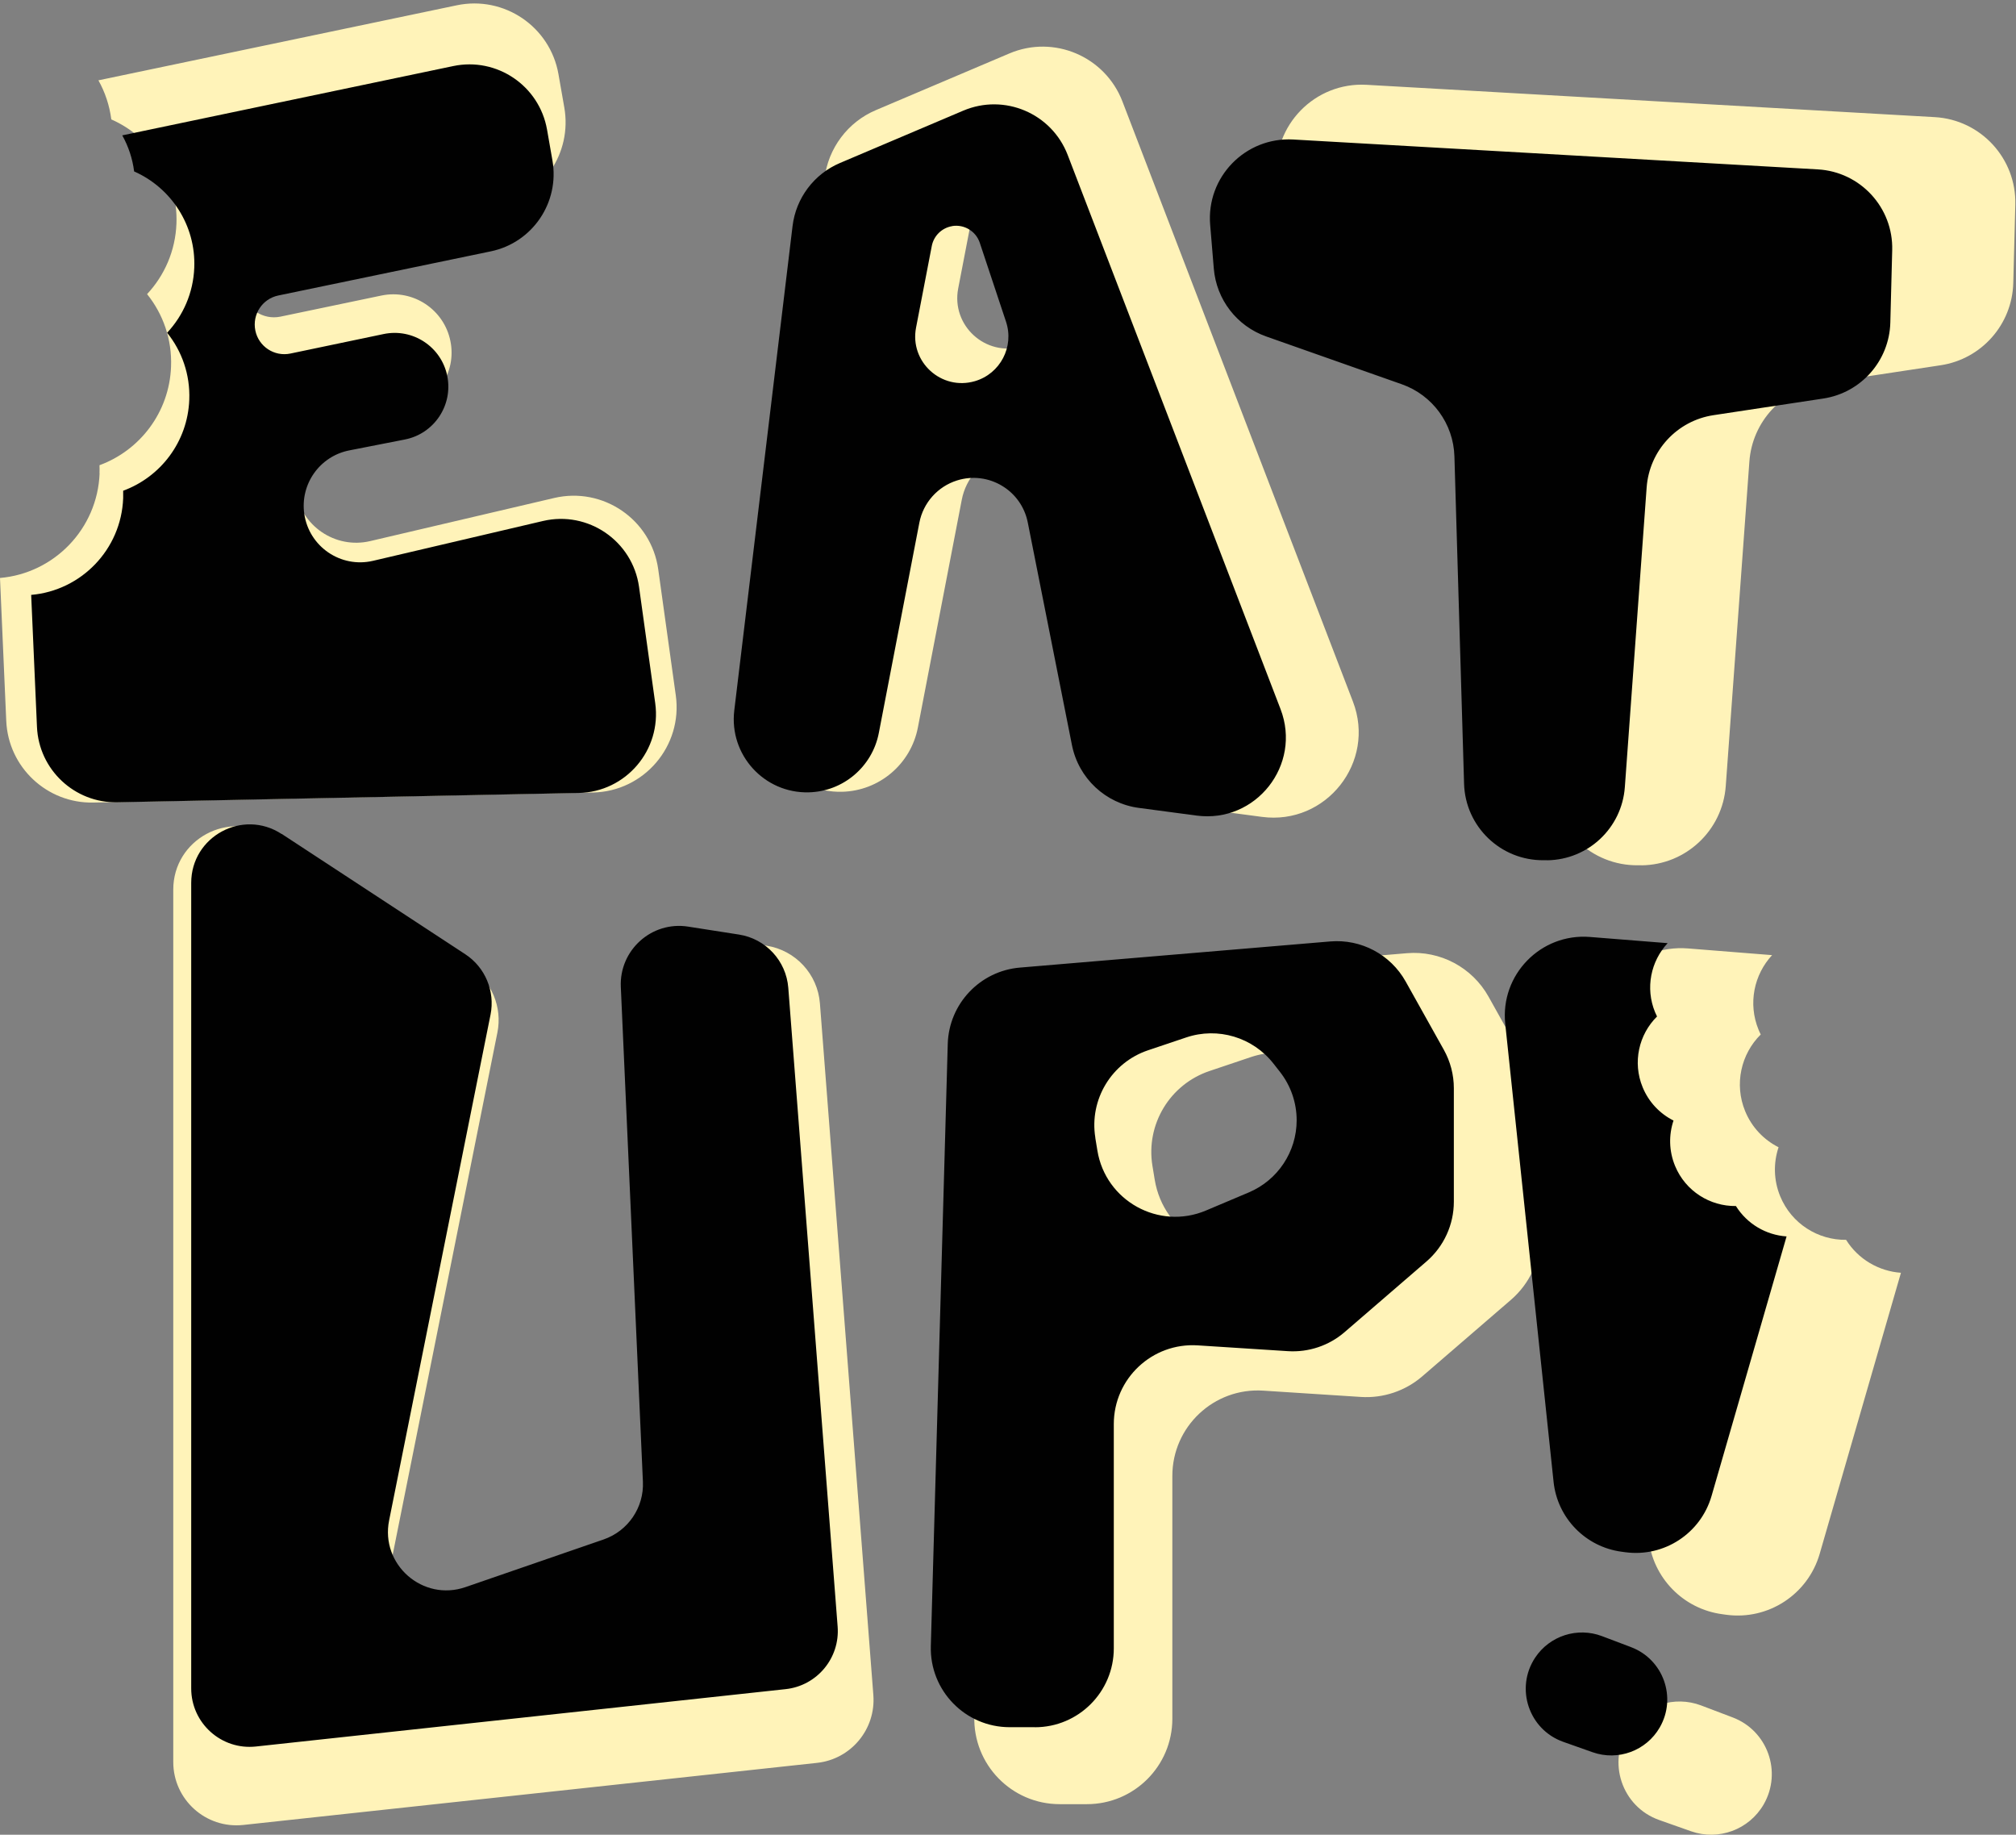
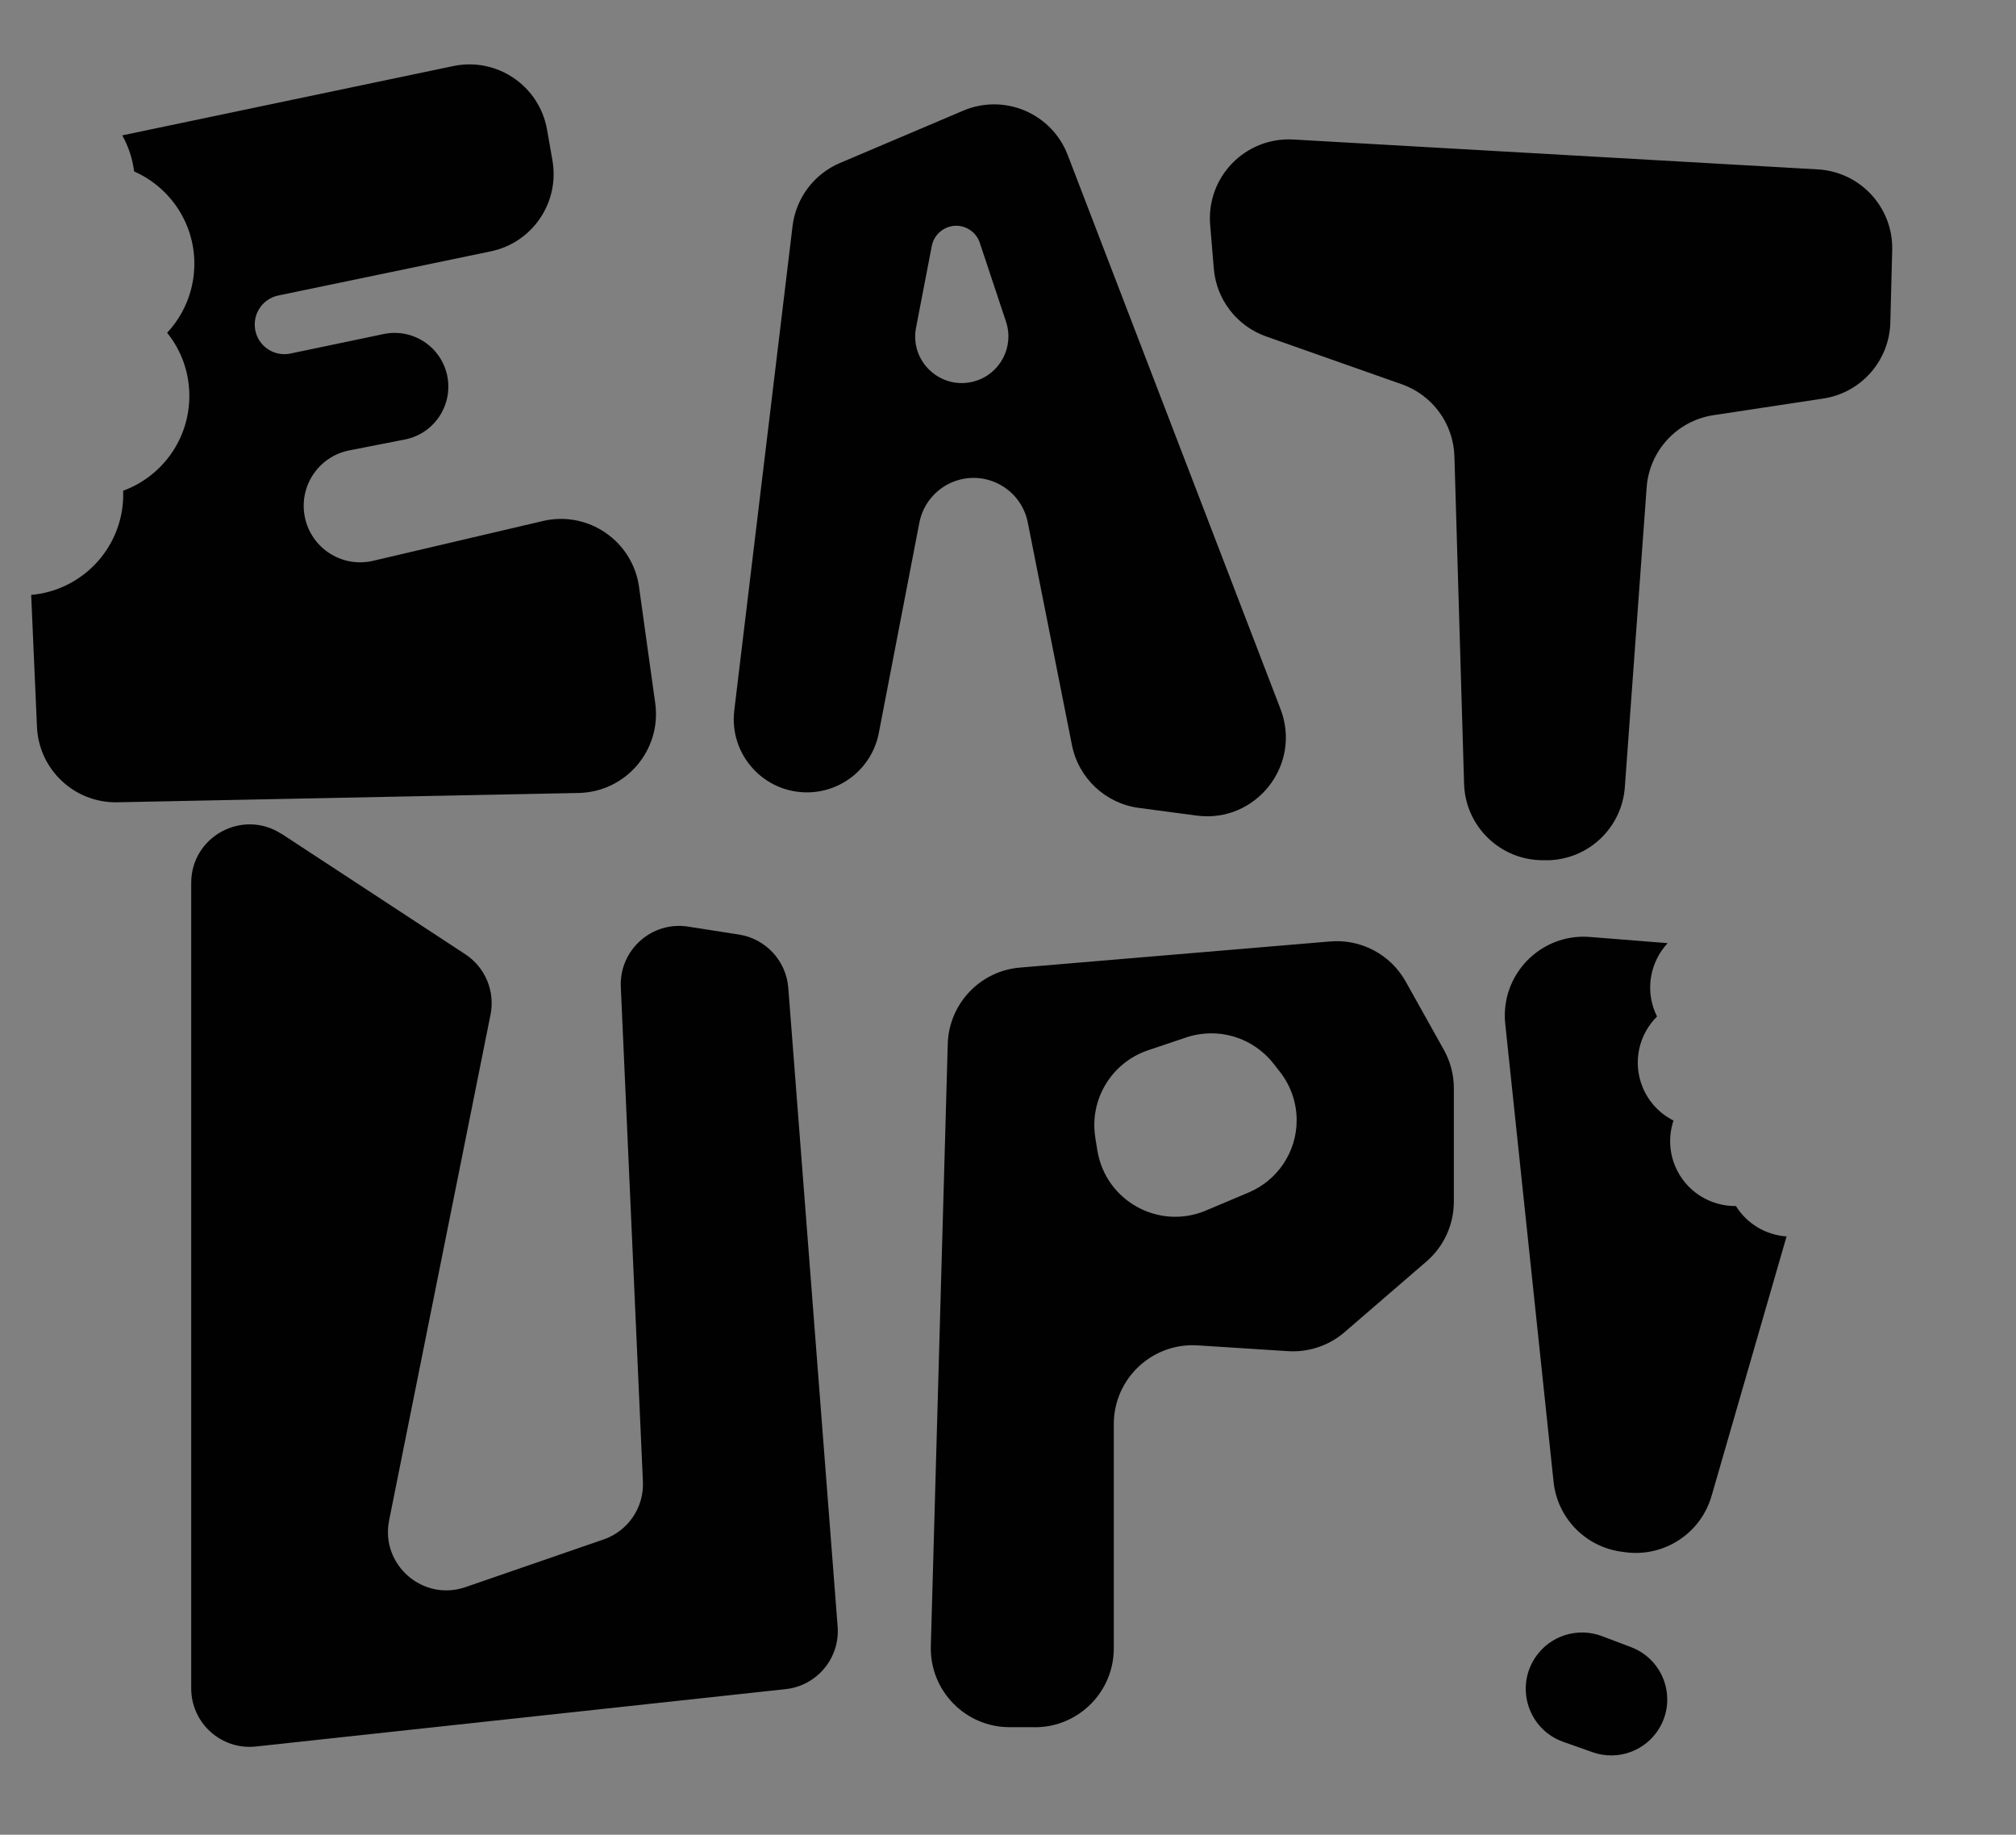
<svg xmlns="http://www.w3.org/2000/svg" width="355" height="323" viewBox="0 0 355 323" fill="none">
  <rect x="0" y="0" width="355" height="323" fill="#808080" stroke="none" />
-   <path fill-rule="evenodd" clip-rule="evenodd" d="M17.54 83.311C17.17 93.111 9.53 100.931 -9.6711e-06 101.751L1.1 126.911C1.46 135.071 8.26 141.451 16.43 141.291L104.41 139.521C113.42 139.341 120.25 131.331 119 122.411L115.91 100.241C114.69 91.471 106.2 85.651 97.58 87.671L65.18 95.261C59.03 96.701 52.96 92.561 52.06 86.311C51.24 80.631 55.02 75.321 60.64 74.211L71.24 72.131C76.82 71.031 80.45 65.601 79.31 60.031C78.18 54.461 72.73 50.871 67.16 52.031L49.4 55.741C46.33 56.381 43.33 54.401 42.7 51.331C42.08 48.281 44.04 45.301 47.09 44.671L87.61 36.261C95.57 34.611 100.77 26.941 99.37 18.931L98.34 13.051C96.87 4.681 88.76 -0.809 80.44 0.931L17.33 14.141C18.5 16.231 19.28 18.551 19.6 21.021C26.61 24.111 31.38 31.241 31.07 39.361C30.89 44.181 28.95 48.511 25.9 51.781C28.7 55.261 30.31 59.731 30.12 64.551C29.82 72.591 24.63 79.291 17.52 81.901C17.54 82.371 17.54 82.841 17.52 83.311L17.54 83.311ZM148.28 139.391C154.83 139.231 160.39 134.521 161.63 128.081L169.36 87.981C170.09 84.181 172.85 81.081 176.55 79.921C182.53 78.041 188.81 81.771 190.03 87.921L198.45 130.371C199.7 136.691 204.84 141.501 211.22 142.351L222.22 143.811C233.53 145.311 242.33 134.161 238.24 123.511L197.65 17.861C194.6 9.921 185.57 6.081 177.74 9.411L154.25 19.381C149.29 21.481 145.84 26.081 145.19 31.431L134.07 123.771C133.05 132.221 139.77 139.601 148.27 139.391L148.28 139.391ZM175.61 31.431C177.91 31.051 180.15 32.401 180.88 34.611L185.89 49.651C187.48 54.421 184.79 59.571 179.96 60.991C173.57 62.871 167.47 57.321 168.73 50.781L171.73 35.211C172.11 33.261 173.66 31.751 175.62 31.431L175.61 31.431ZM289.06 152.331L288.45 152.331C280.25 152.431 273.48 145.941 273.24 137.741L271.4 75.331C271.22 69.121 267.23 63.661 261.37 61.591L235.5 52.471C229.91 50.501 226 45.431 225.51 39.531L224.82 31.191C224.06 22.081 231.54 14.411 240.66 14.931L340.7 20.621C348.81 21.081 355.09 27.911 354.88 36.031L354.52 49.821C354.33 57.111 348.94 63.211 341.74 64.301L320.8 67.471C313.85 68.521 308.56 74.241 308.05 81.251L303.89 138.391C303.32 146.191 296.88 152.251 289.06 152.341L289.06 152.331ZM47.77 147.311L82.77 170.251C86.57 172.741 88.48 177.301 87.59 181.761L68.25 278.191C66.56 286.631 74.67 293.721 82.81 290.911L109.16 281.821C113.83 280.211 116.88 275.721 116.66 270.791L112.44 176.481C112.13 169.451 118.33 163.891 125.29 164.971L134.99 166.491C140.09 167.291 143.98 171.491 144.38 176.641L153.79 298.411C154.25 304.411 149.87 309.701 143.88 310.351L42.85 321.281C36.26 321.991 30.51 316.831 30.51 310.201L30.51 156.621C30.51 147.761 40.35 142.451 47.76 147.301L47.77 147.311ZM191.4 317.621C199.71 317.621 206.44 310.891 206.44 302.581L206.44 259.831C206.44 251.141 213.78 244.261 222.44 244.821L239.65 245.931C243.58 246.181 247.45 244.881 250.44 242.311L266.07 228.831C269.38 225.971 271.29 221.821 271.29 217.441L271.29 195.801C271.29 193.231 270.63 190.711 269.38 188.461L262.12 175.461C259.24 170.311 253.61 167.311 247.73 167.811L188.57 172.791C180.94 173.431 175.01 179.701 174.8 187.361L171.57 302.161C171.33 310.631 178.13 317.621 186.6 317.621L191.4 317.621ZM202.93 205.221C201.75 197.951 206 190.901 212.98 188.551L220.26 186.101C226.31 184.071 232.98 186.071 236.91 191.091L238.16 192.691C240.21 195.321 241.33 198.551 241.33 201.881C241.33 207.881 237.74 213.291 232.21 215.631L224.03 219.091C215.05 222.881 204.89 217.271 203.33 207.651L202.93 205.221ZM312.06 168.141C308.87 171.571 307.77 176.671 309.67 181.291C309.79 181.571 309.91 181.851 310.05 182.121C306.59 185.541 305.34 190.851 307.31 195.631C308.49 198.491 310.62 200.681 313.19 201.971C312.28 204.691 312.3 207.751 313.48 210.611C315.47 215.441 320.16 218.341 325.08 218.271C327.21 221.691 330.85 223.801 334.74 224.071L320.43 273.551C318.36 280.701 311.38 285.261 304.01 284.281L303.29 284.181C296.4 283.271 291.03 277.761 290.3 270.851L281.08 183.541C280.09 174.181 287.84 166.221 297.23 166.971L312.06 168.151L312.06 168.141ZM305.11 302.351L299.55 300.241C294.87 298.471 289.58 300.171 286.8 304.341C282.93 310.161 285.57 318.081 292.17 320.411L297.77 322.391C302.62 324.101 308 322.111 310.57 317.661C313.85 311.961 311.26 304.681 305.11 302.351Z" fill="#FFF3B9" />
  <path fill-rule="evenodd" clip-rule="evenodd" d="M21.69 87.701C21.35 96.751 14.29 103.971 5.49 104.731L6.51 127.961C6.84 135.491 13.12 141.391 20.66 141.241L101.9 139.601C110.22 139.431 116.52 132.041 115.38 123.801L112.53 103.331C111.4 95.231 103.56 89.861 95.61 91.721L65.69 98.731C60.01 100.061 54.41 96.241 53.58 90.461C52.83 85.221 56.31 80.311 61.51 79.291L71.3 77.371C76.45 76.361 79.8 71.341 78.76 66.191C77.72 61.041 72.68 57.731 67.54 58.811L51.14 62.241C48.31 62.831 45.53 61.011 44.96 58.171C44.39 55.351 46.2 52.601 49.01 52.021L86.42 44.251C93.77 42.731 98.57 35.641 97.28 28.251L96.33 22.821C94.97 15.091 87.49 10.021 79.81 11.631L21.53 23.831C22.61 25.761 23.33 27.911 23.62 30.181C30.09 33.031 34.5 39.621 34.21 47.111C34.04 51.561 32.25 55.561 29.43 58.581C32.02 61.801 33.5 65.921 33.33 70.371C33.05 77.791 28.26 83.981 21.69 86.391C21.7 86.821 21.7 87.261 21.69 87.691L21.69 87.701ZM142.42 139.491C148.47 139.341 153.6 134.991 154.75 129.051L161.89 92.021C162.57 88.511 165.12 85.651 168.53 84.581C174.05 82.851 179.85 86.291 180.98 91.971L188.76 131.171C189.92 137.001 194.66 141.451 200.55 142.231L210.7 143.581C221.15 144.971 229.27 134.671 225.49 124.831L188.01 27.281C185.19 19.941 176.86 16.411 169.62 19.481L147.92 28.691C143.34 30.631 140.15 34.881 139.56 39.811L129.3 125.071C128.36 132.871 134.56 139.691 142.42 139.491ZM167.66 39.801C169.78 39.451 171.85 40.701 172.53 42.741L177.15 56.631C178.62 61.041 176.14 65.791 171.68 67.101C165.78 68.831 160.14 63.711 161.31 57.671L164.08 43.301C164.43 41.501 165.86 40.111 167.67 39.811L167.66 39.801ZM272.42 151.441L271.85 151.441C264.28 151.531 258.03 145.541 257.81 137.971L256.11 80.341C255.94 74.601 252.26 69.561 246.85 67.651L222.96 59.231C217.8 57.411 214.19 52.731 213.74 47.281L213.1 39.581C212.4 31.171 219.3 24.091 227.73 24.561L320.11 29.821C327.6 30.251 333.4 36.551 333.2 44.051L332.87 56.791C332.69 63.521 327.72 69.151 321.07 70.161L301.73 73.091C295.32 74.061 290.43 79.341 289.96 85.811L286.12 138.571C285.6 145.771 279.65 151.371 272.43 151.451L272.42 151.441ZM49.61 146.811L81.93 167.991C85.44 170.291 87.2 174.501 86.38 178.621L68.52 267.661C66.96 275.451 74.45 282.001 81.96 279.411L106.29 271.021C110.6 269.531 113.42 265.391 113.21 260.841L109.32 173.751C109.03 167.261 114.76 162.121 121.18 163.131L130.14 164.531C134.85 165.271 138.44 169.151 138.81 173.901L147.5 286.351C147.93 291.891 143.88 296.771 138.35 297.371L45.06 307.471C38.98 308.131 33.67 303.361 33.67 297.241L33.67 155.431C33.67 147.251 42.76 142.341 49.6 146.831L49.61 146.811ZM182.24 304.081C189.91 304.081 196.13 297.861 196.13 290.191L196.13 250.711C196.13 242.691 202.9 236.341 210.91 236.851L226.8 237.871C230.43 238.101 234.01 236.901 236.76 234.531L251.19 222.081C254.25 219.441 256.01 215.601 256.01 211.561L256.01 191.581C256.01 189.211 255.4 186.881 254.24 184.801L247.53 172.801C244.87 168.041 239.67 165.281 234.24 165.741L179.61 170.341C172.57 170.931 167.09 176.721 166.89 183.791L163.91 289.791C163.69 297.611 169.97 304.071 177.79 304.071L182.22 304.071L182.24 304.081ZM192.88 200.291C191.79 193.581 195.72 187.071 202.16 184.901L208.88 182.641C214.46 180.761 220.62 182.611 224.25 187.251L225.41 188.731C227.3 191.151 228.33 194.141 228.33 197.221C228.33 202.761 225.01 207.761 219.91 209.921L212.36 213.111C204.07 216.611 194.69 211.431 193.24 202.551L192.87 200.301L192.88 200.291ZM293.65 166.051C290.7 169.221 289.69 173.931 291.44 178.191C291.55 178.451 291.66 178.701 291.79 178.951C288.59 182.111 287.44 187.011 289.26 191.421C290.35 194.061 292.32 196.081 294.69 197.271C293.85 199.791 293.87 202.601 294.96 205.251C296.8 209.711 301.13 212.381 305.68 212.321C307.65 215.481 311 217.431 314.6 217.671L301.39 263.361C299.48 269.961 293.04 274.171 286.23 273.271L285.56 273.181C279.2 272.341 274.24 267.251 273.57 260.871L265.06 180.251C264.15 171.611 271.31 164.261 279.97 164.951L293.66 166.041L293.65 166.051ZM287.23 289.981L282.1 288.041C277.78 286.401 272.89 287.971 270.33 291.821C266.76 297.201 269.2 304.501 275.28 306.651L280.45 308.481C284.93 310.061 289.9 308.221 292.27 304.111C295.3 298.851 292.9 292.131 287.22 289.981L287.23 289.981Z" fill="#010101" />
</svg>